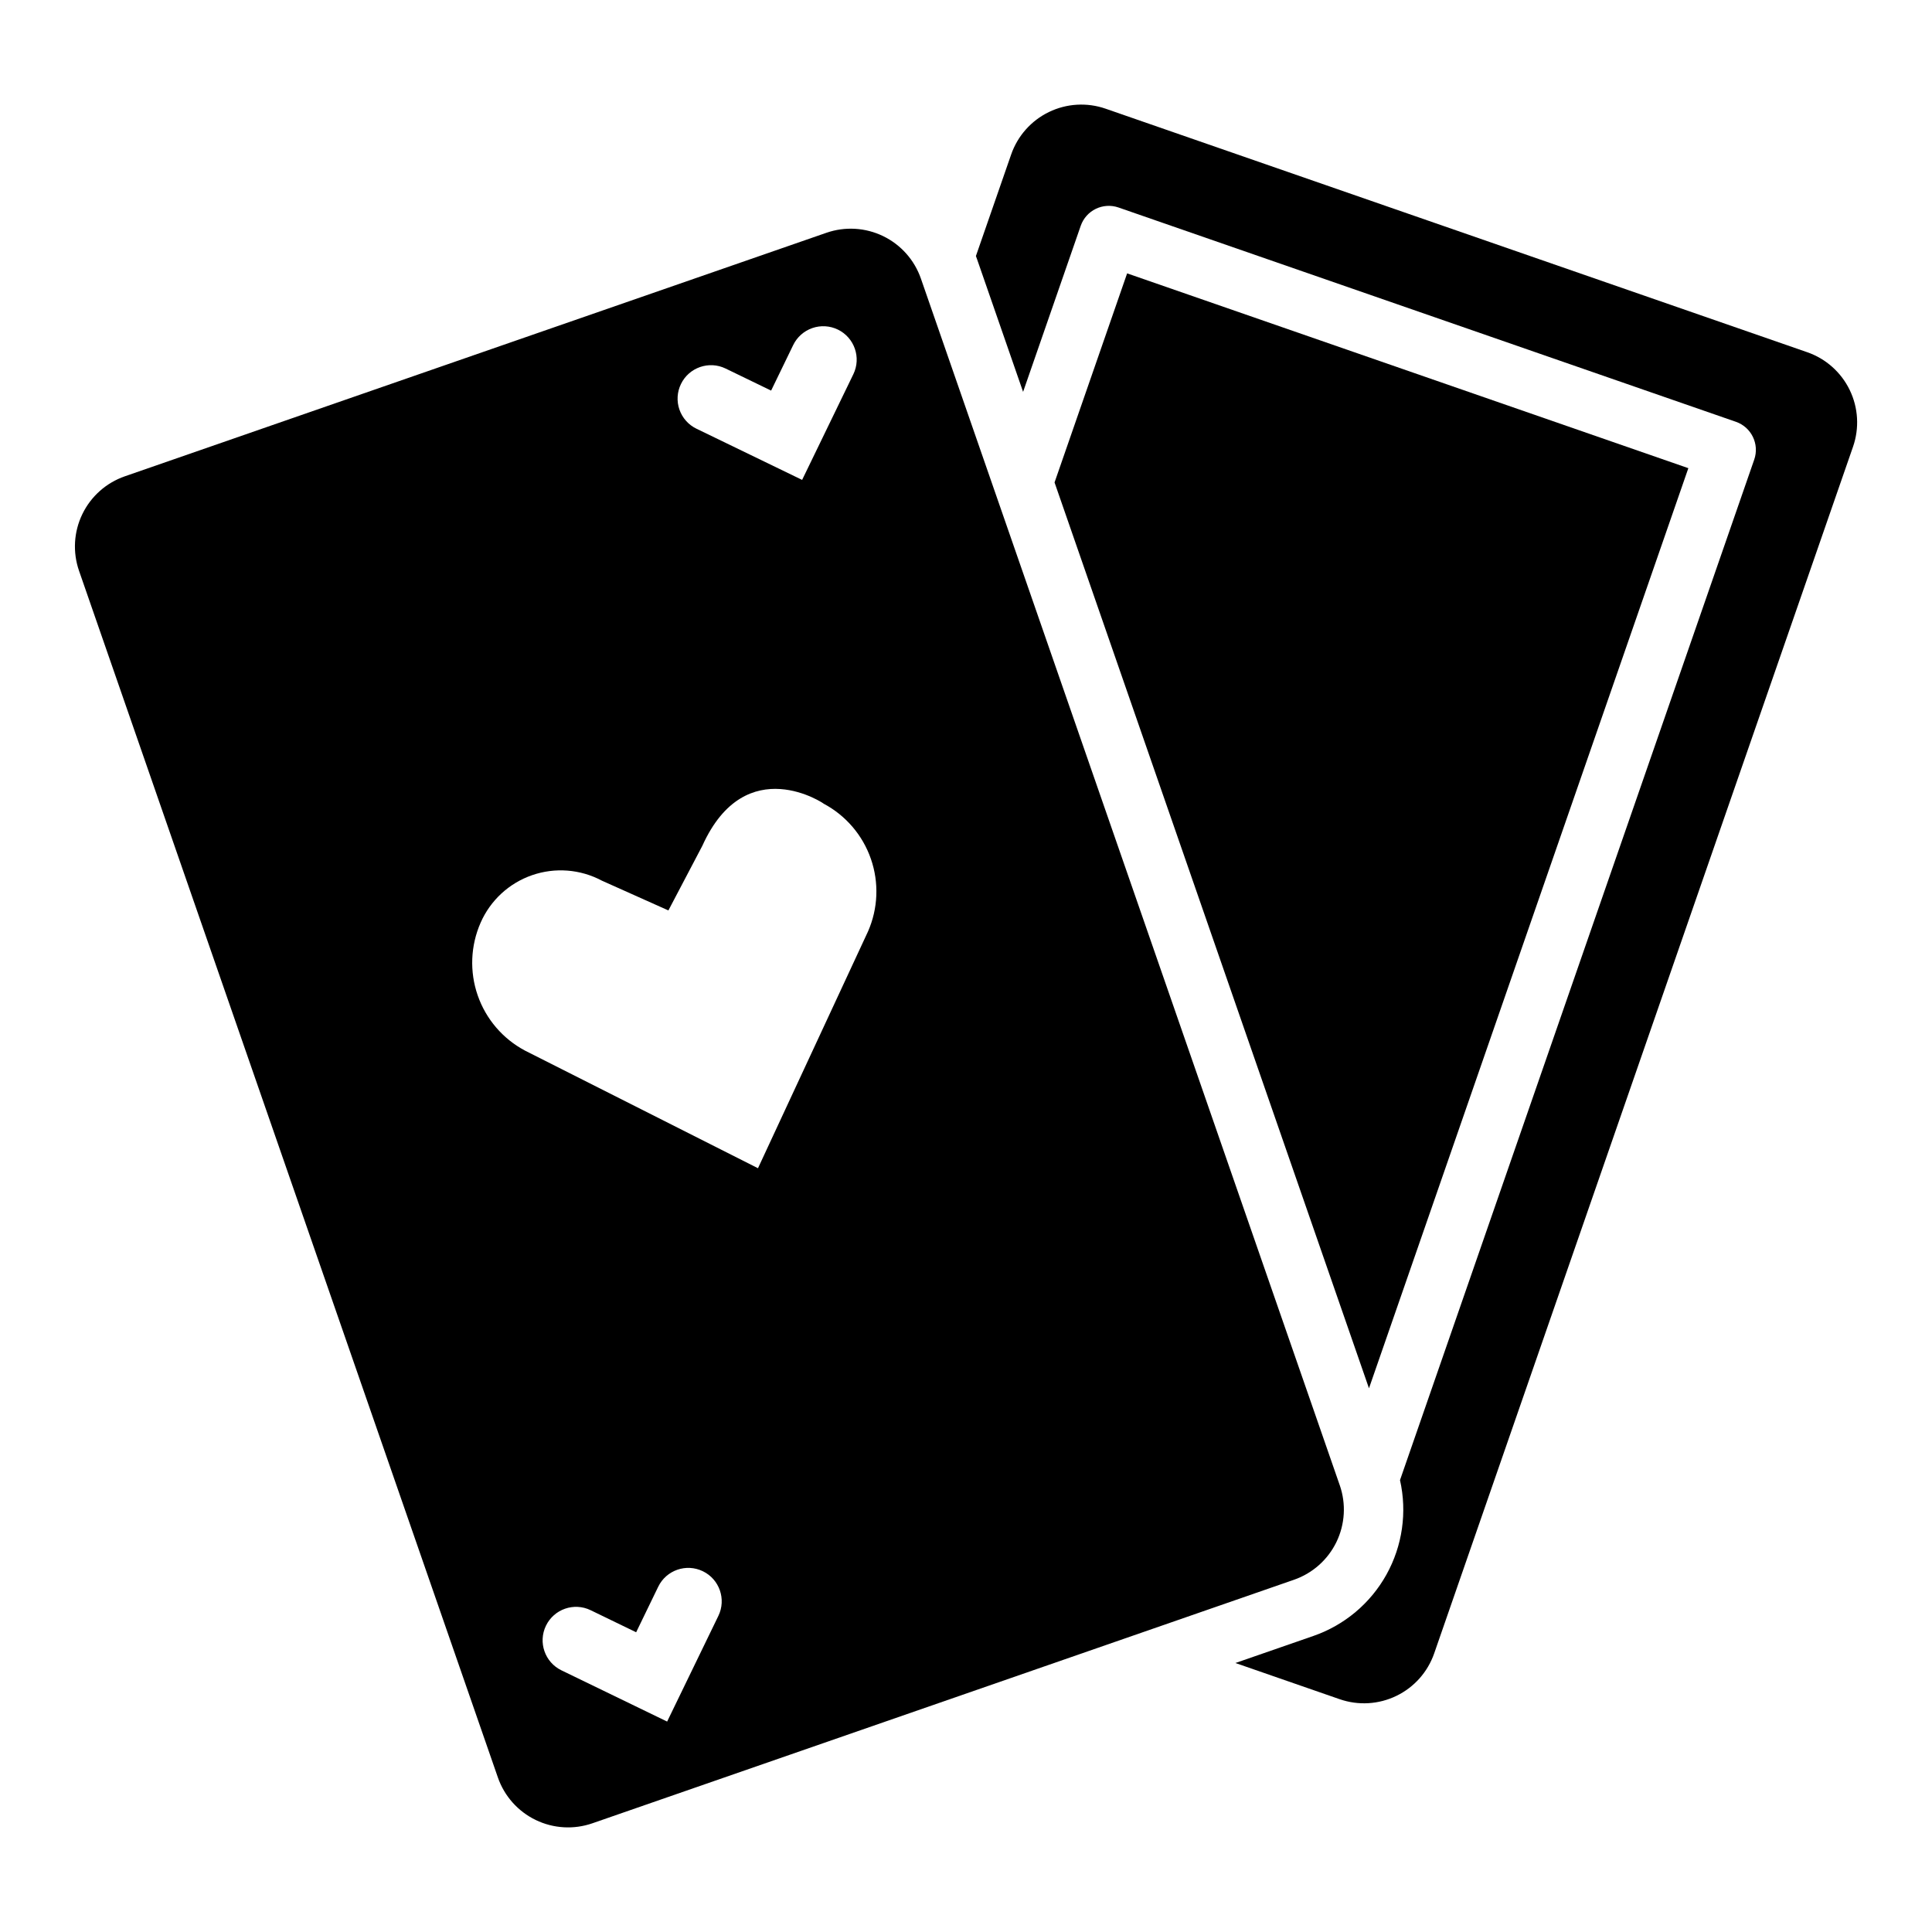
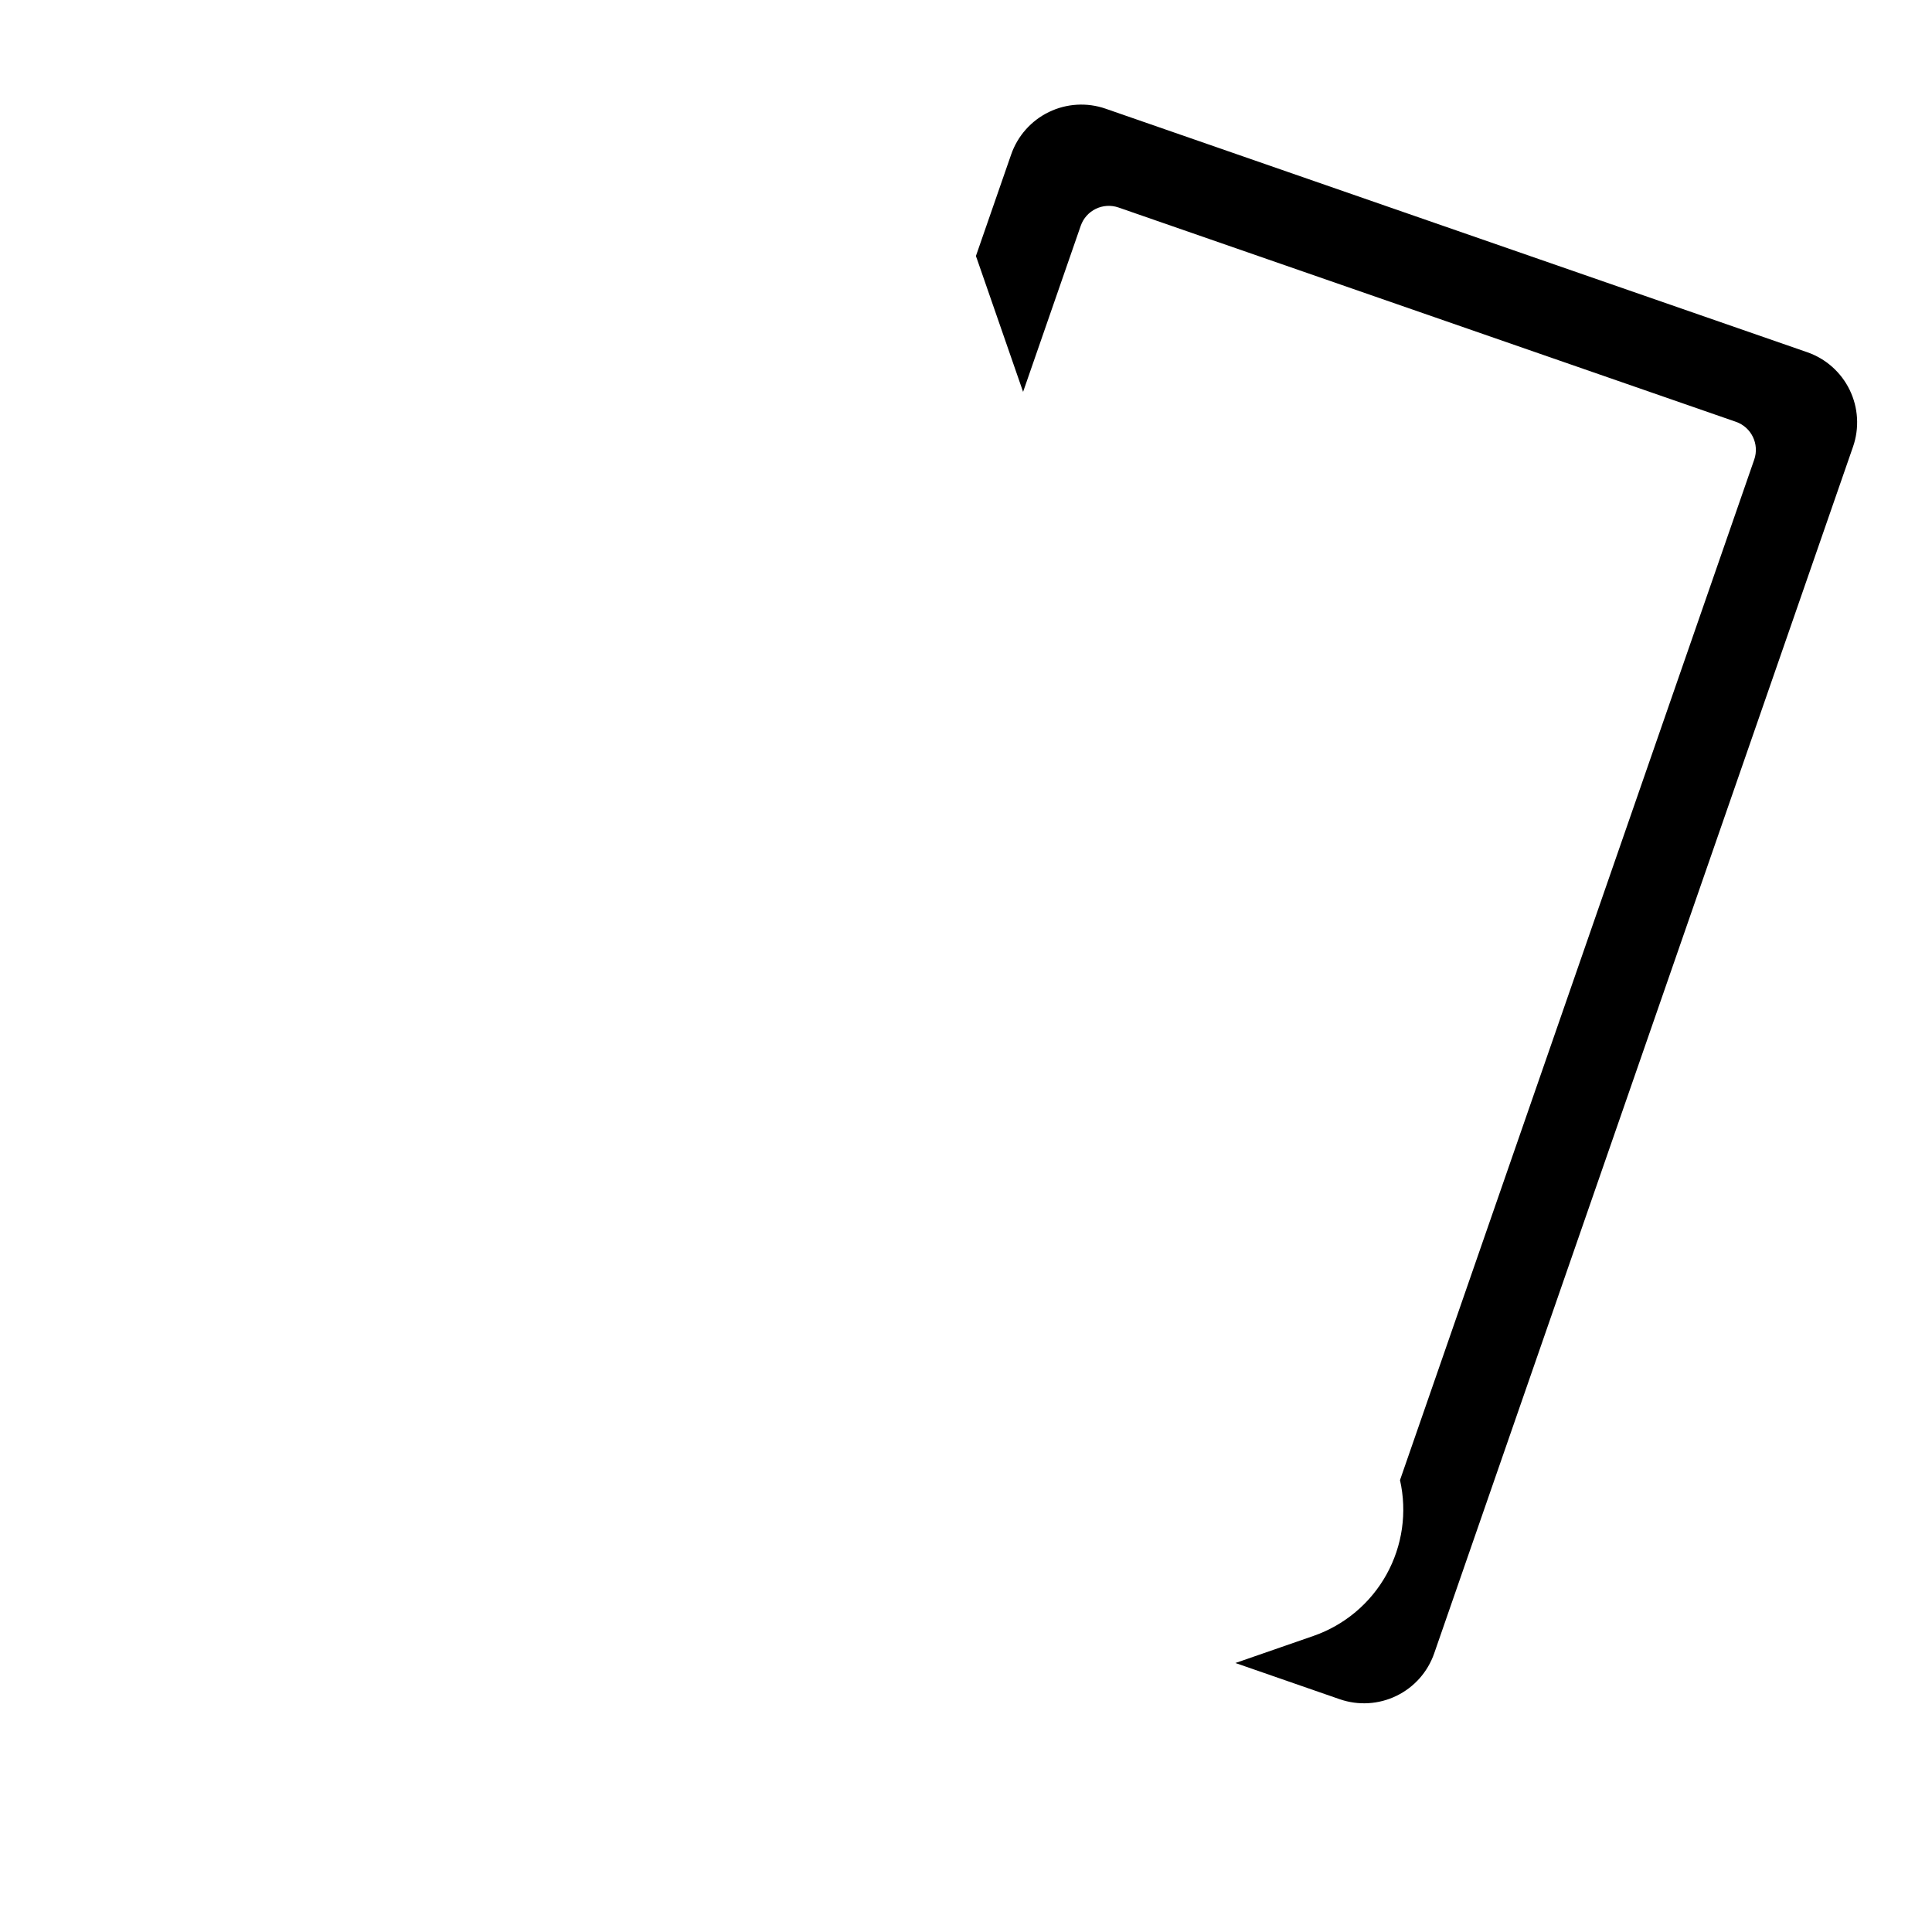
<svg xmlns="http://www.w3.org/2000/svg" fill="#000000" width="800px" height="800px" version="1.1" viewBox="144 144 512 512">
  <g>
-     <path d="m499.05 537.61-111-319.78c-1.711-4.93-5.312-8.98-10.008-11.254-4.699-2.277-10.109-2.594-15.039-0.883l-185.92 64.535c-4.93 1.711-8.977 5.309-11.254 10.008-2.277 4.695-2.594 10.105-0.883 15.035l111 319.78c1.711 4.93 5.312 8.98 10.008 11.258 4.695 2.277 10.105 2.594 15.035 0.883l185.92-64.535c4.934-1.711 8.984-5.312 11.262-10.008 2.273-4.699 2.594-10.105 0.883-15.039zm-174.59-291.84c2.133-4.398 7.43-6.238 11.832-4.106l12.066 5.848 5.848-12.066c1.023-2.113 2.848-3.734 5.066-4.504s4.652-0.629 6.766 0.395c4.402 2.137 6.242 7.434 4.109 11.836l-13.574 28.004-28.012-13.57c-2.113-1.023-3.734-2.848-4.504-5.066-0.77-2.223-0.625-4.656 0.402-6.769zm9.914 326.46-13.574 28.004-28.004-13.574c-4.402-2.133-6.242-7.43-4.109-11.832 2.133-4.402 7.434-6.242 11.836-4.109l12.066 5.848 5.848-12.066c2.133-4.402 7.43-6.238 11.832-4.106 4.402 2.133 6.242 7.43 4.109 11.832zm39.648-181.36-29.148 62.723-61.746-31.172c-5.875-3.125-10.352-8.352-12.531-14.637-2.184-6.285-1.906-13.164 0.77-19.254 2.59-5.914 7.527-10.477 13.629-12.594 6.098-2.117 12.801-1.594 18.496 1.441l17.641 7.898 9.004-17.145c11.543-25.535 32.766-10.816 32.125-11.152h0.004c5.875 3.125 10.352 8.352 12.531 14.637 2.184 6.285 1.906 13.164-0.773 19.254z" />
-     <path d="m591.43 268.07-148.73-51.625-19.234 55.406 83.328 240.06z" />
    <path d="m622.93 237.34-185.92-64.531c-4.93-1.715-10.34-1.395-15.035 0.879-4.699 2.277-8.297 6.328-10.008 11.258l-9.34 26.906c0.098 0.273 0.195 0.547 0.297 0.824l12.207 35.172 15.273-44.004c1.426-4.106 5.914-6.277 10.02-4.852l163.61 56.789c4.106 1.426 6.281 5.91 4.856 10.016l-93.875 270.45c1.922 8.5 0.645 17.41-3.586 25.027-4.231 7.613-11.121 13.406-19.352 16.266l-20.68 7.176 27.629 9.59h0.004c4.93 1.711 10.34 1.395 15.035-0.883 4.695-2.273 8.297-6.324 10.008-11.254l111-319.78c1.711-4.93 1.395-10.34-0.883-15.039-2.277-4.695-6.324-8.297-11.258-10.008z" />
  </g>
</svg>